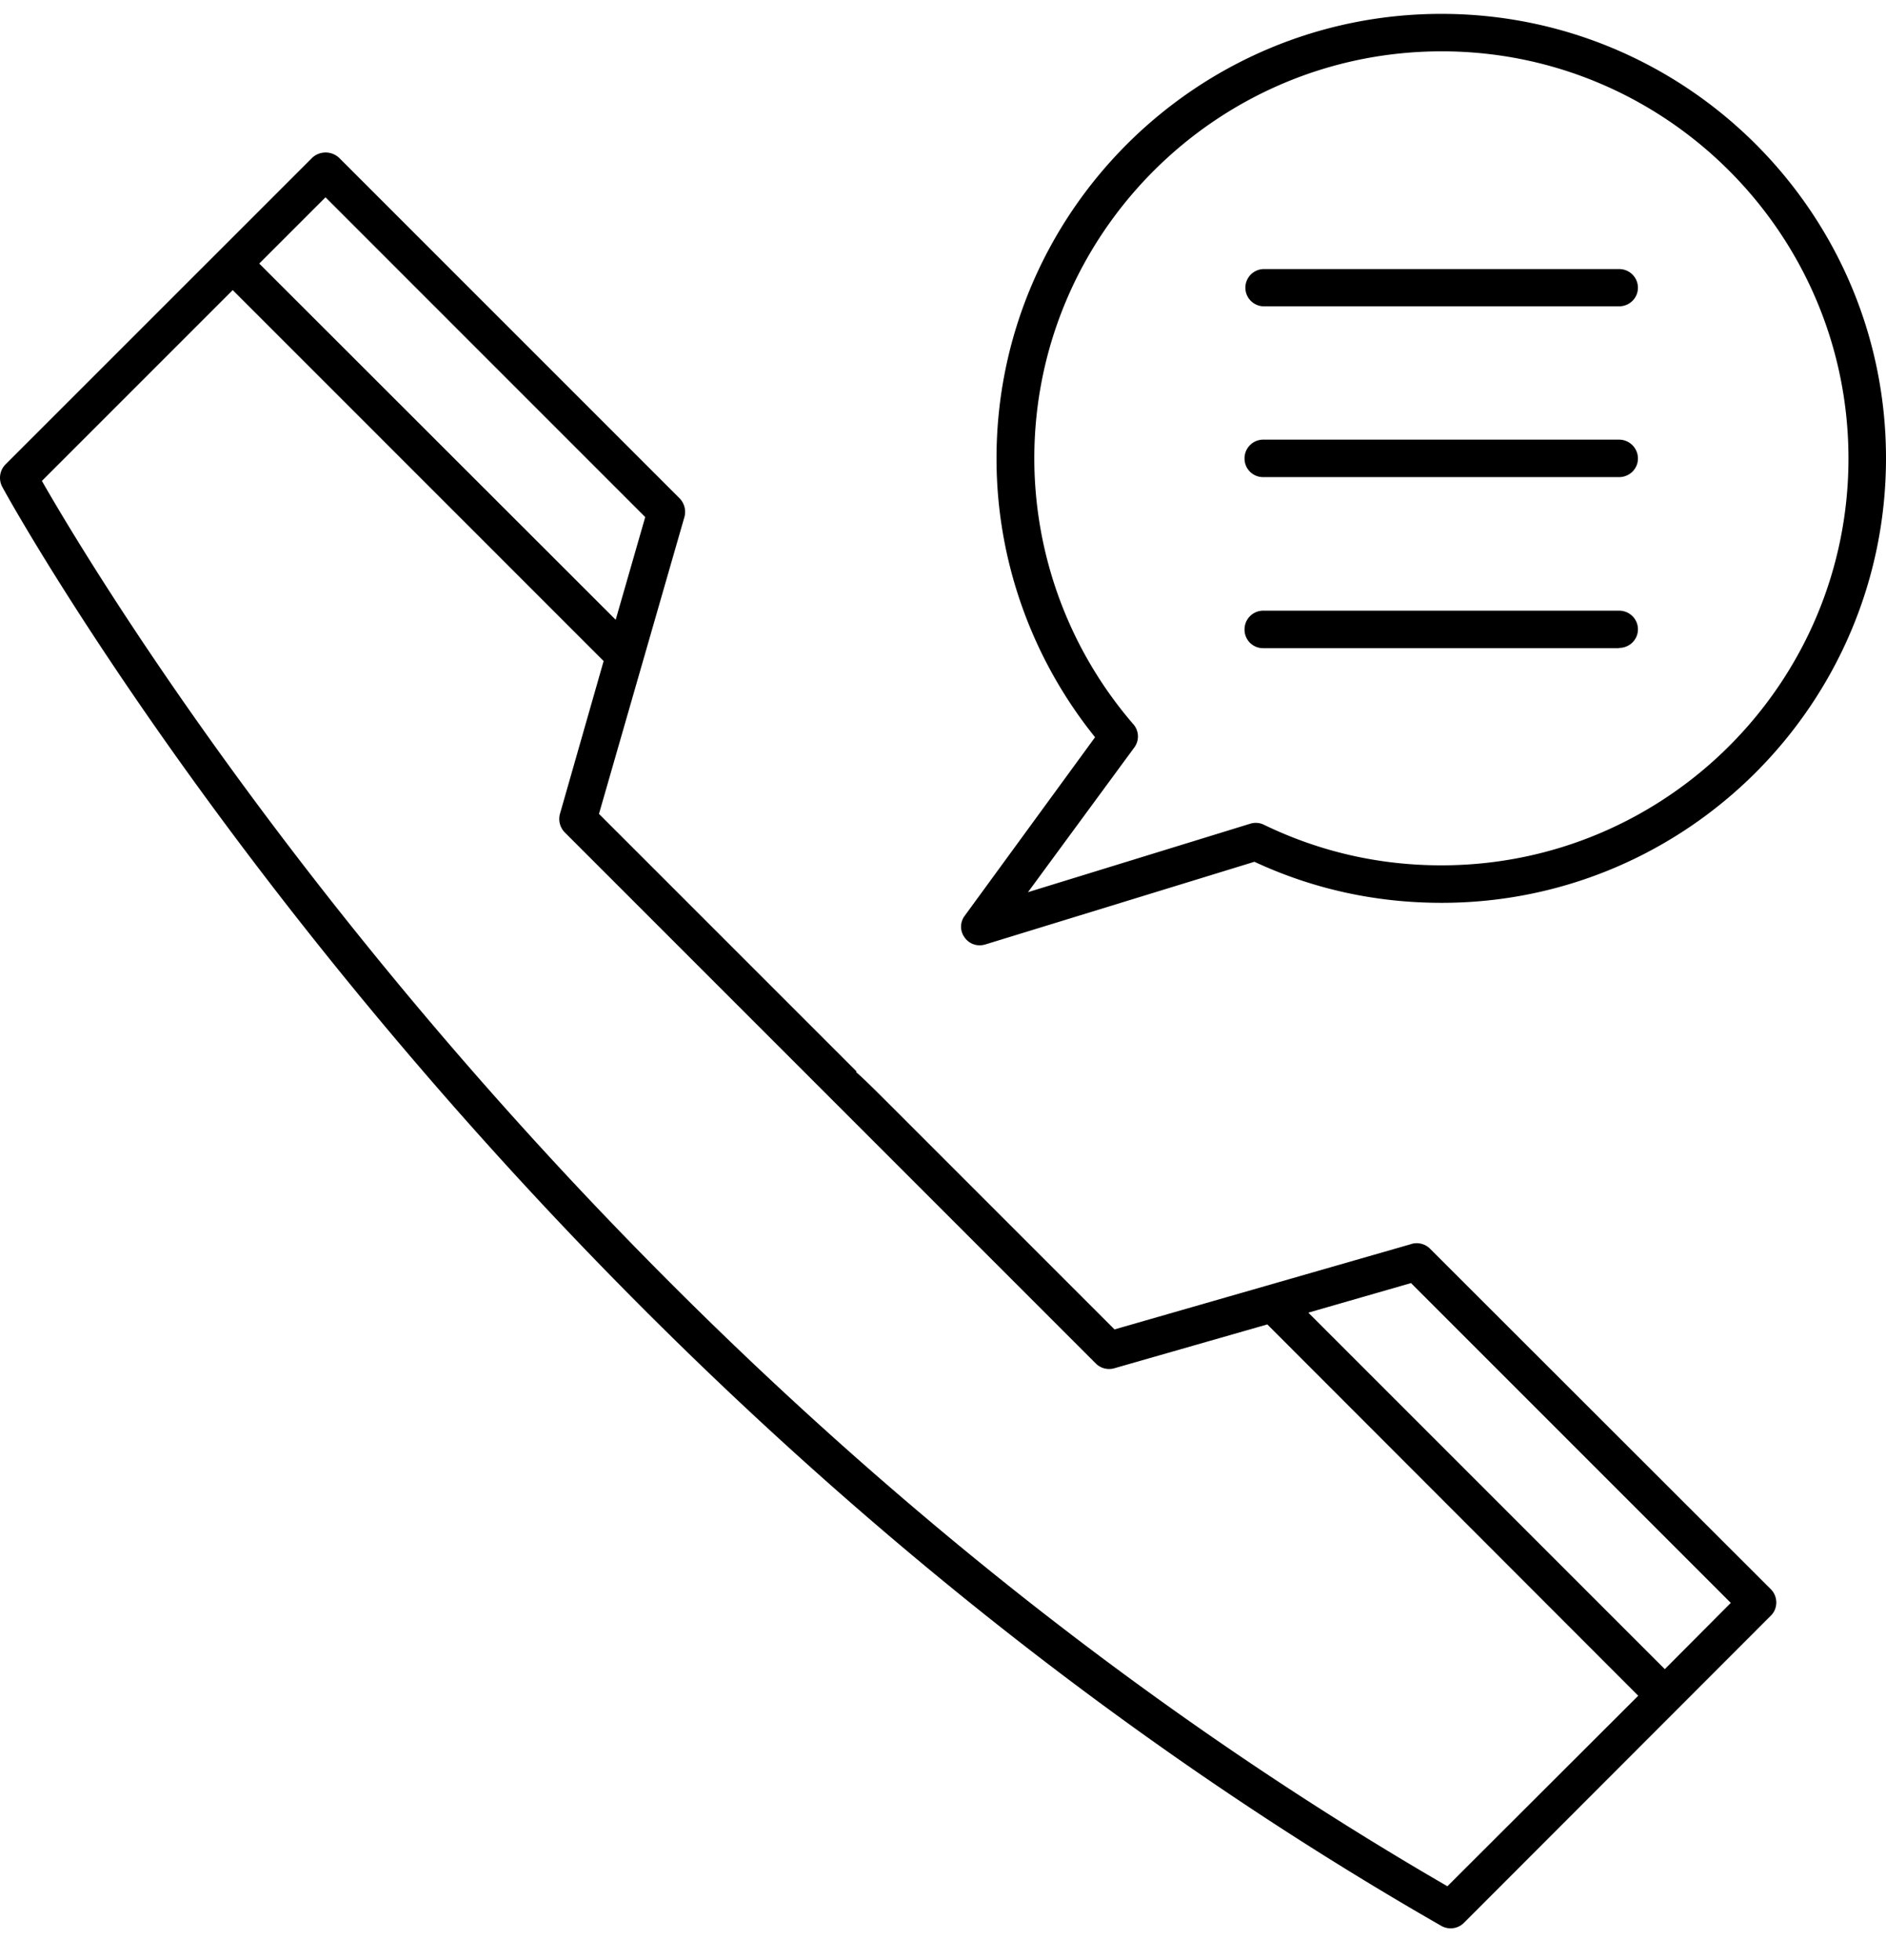
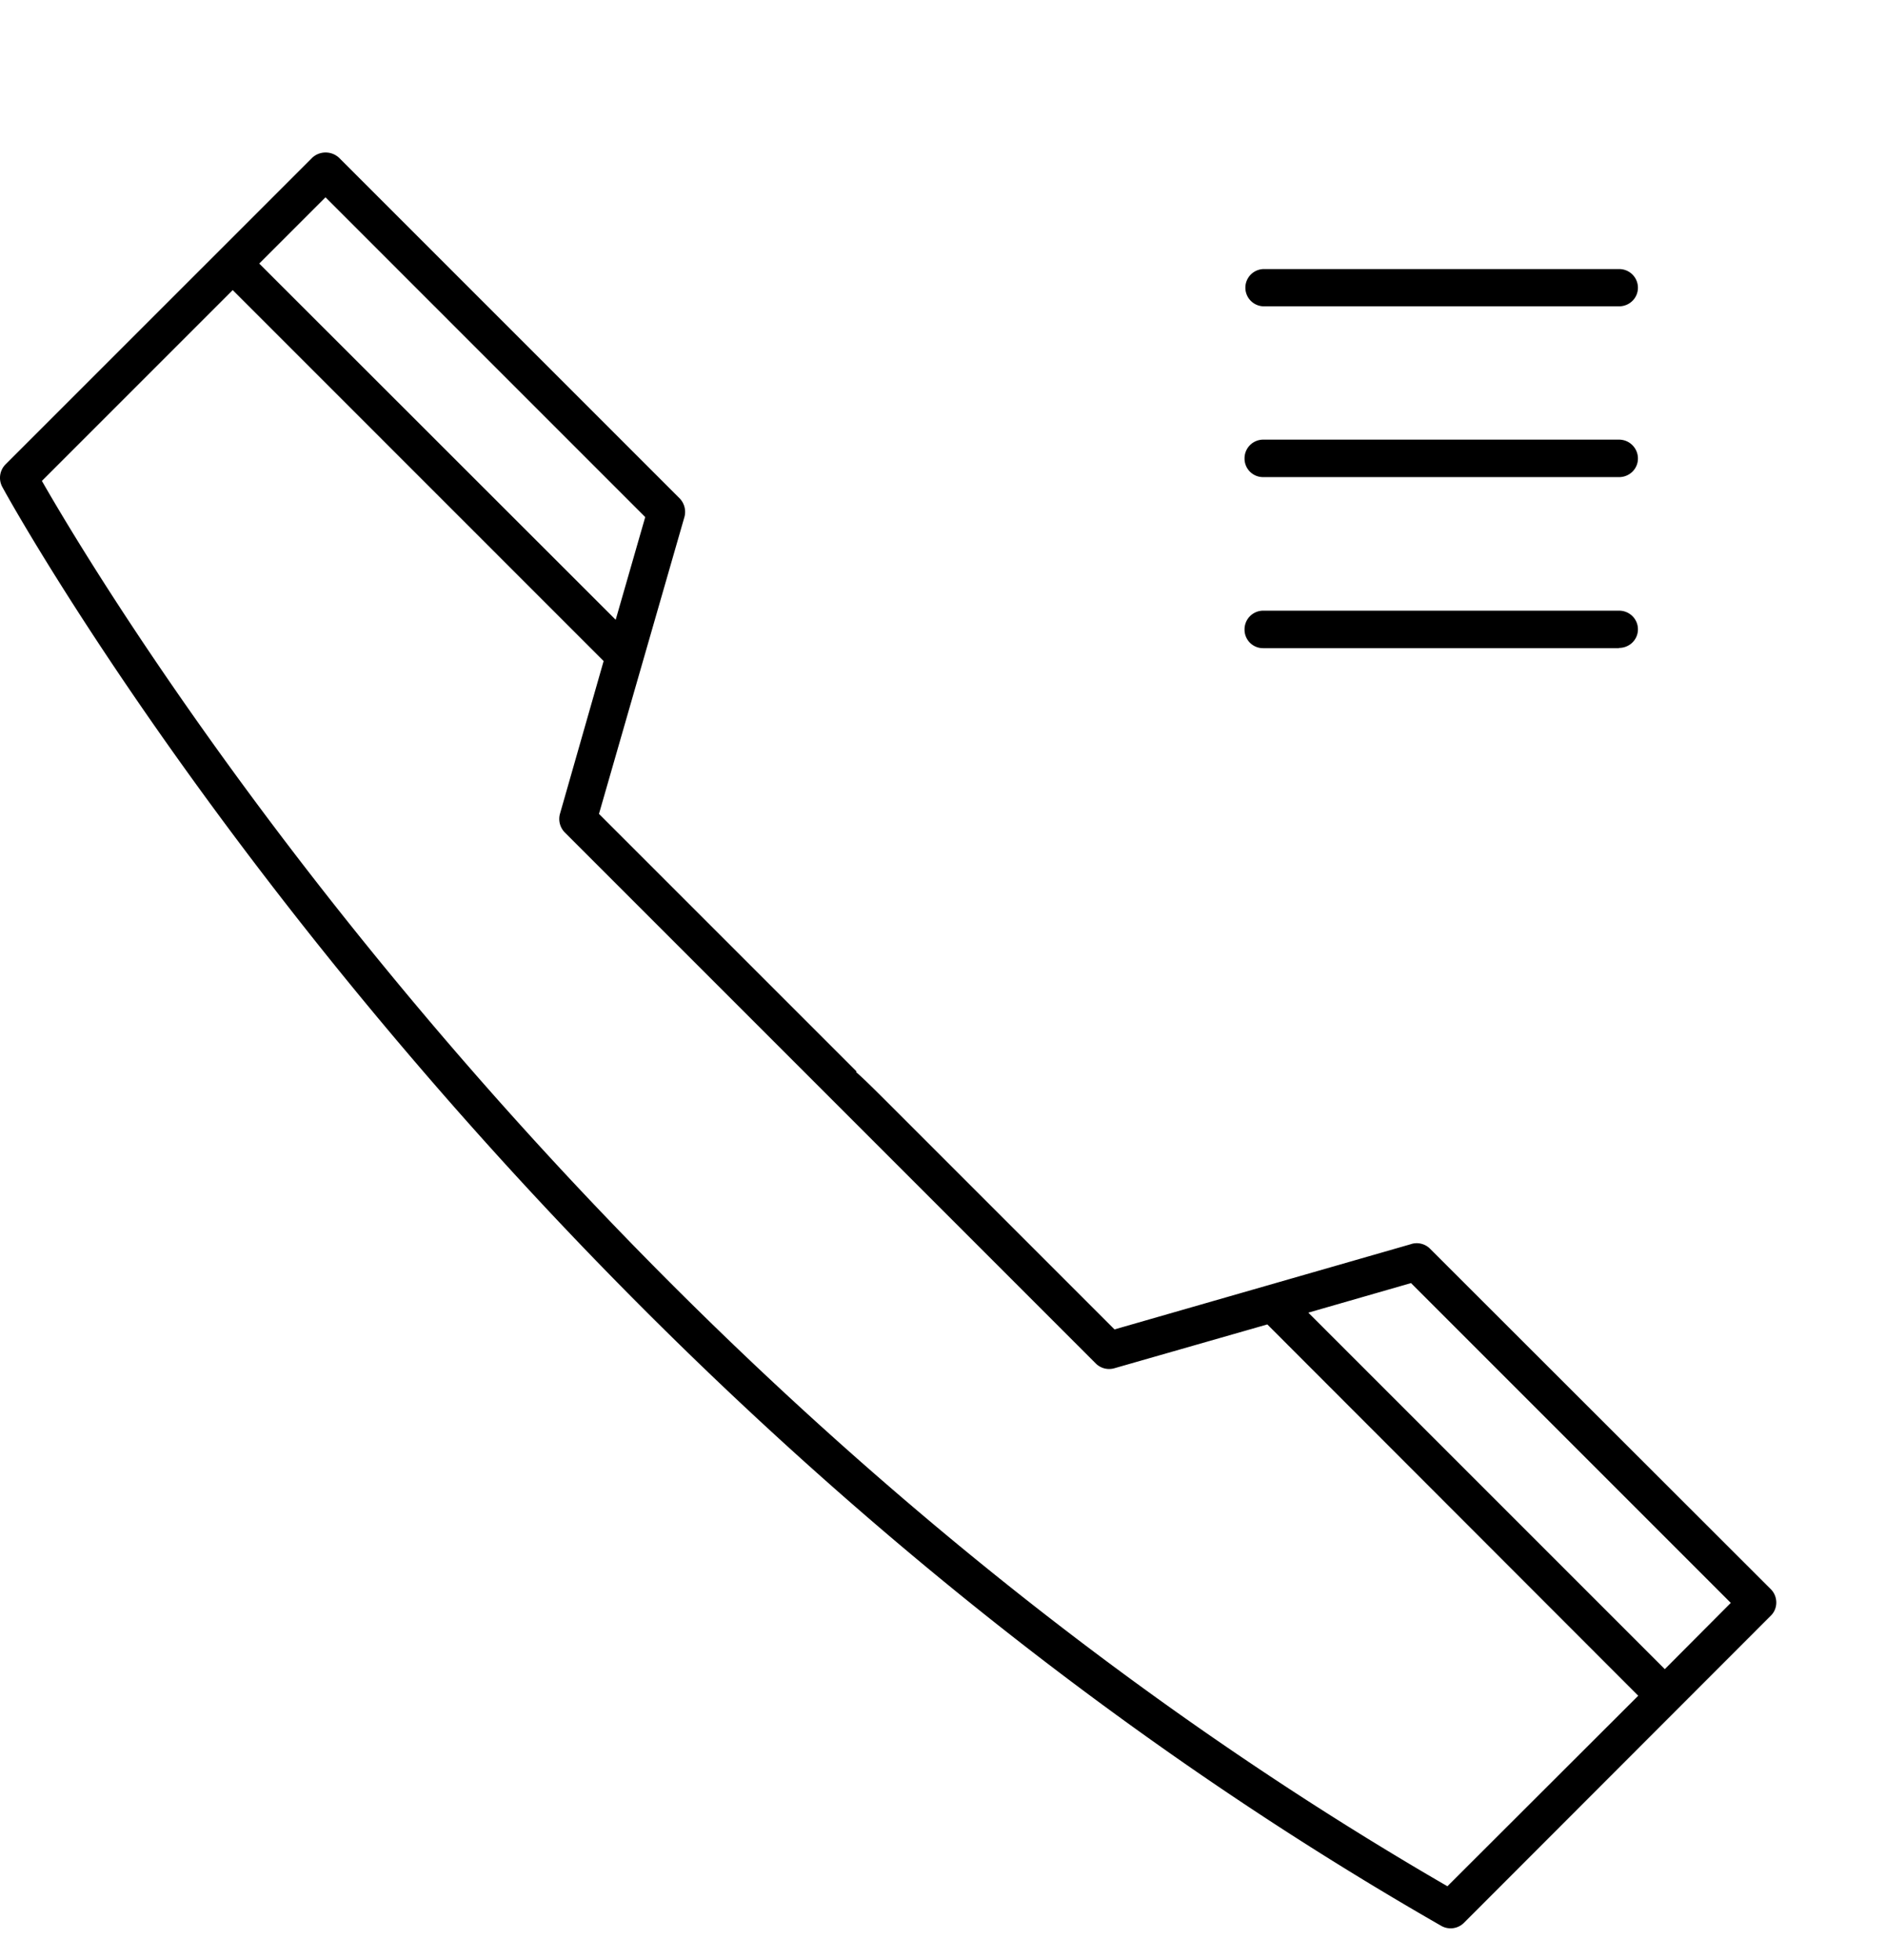
<svg xmlns="http://www.w3.org/2000/svg" width="51" height="53" fill="none" viewBox="0 0 51 53">
  <path fill="#000" d="m38.17 33.638-8.032 2.31-5.849-5.849c-.592-.592-.925-.925-1.14-1.11l.015-.015-6.967-6.966 2.31-8.025a.525.525 0 0 0-.126-.504L9.164 4.262a.535.535 0 0 0-.718 0l-2.51 2.51L.147 12.56a.516.516 0 0 0-.088.6c.126.244 13.274 24.222 38.918 38.918a.51.51 0 0 0 .607-.081l8.3-8.307c.199-.193.199-.519 0-.719l-9.218-9.209c-.126-.125-.318-.177-.496-.125ZM8.802 5.335l8.646 8.647-.799 2.777L7.01 7.127l1.792-1.792Zm30.338 45.67c-23.542-13.63-36.35-35.1-38.007-38.001l5.16-5.16 10.03 10.031-1.183 4.139a.52.52 0 0 0 .133.496l7.181 7.181 7.181 7.182a.511.511 0 0 0 .496.126l4.139-1.186 10.03 10.04-5.16 5.152Zm5.879-5.87-9.64-9.64 2.777-.8 8.647 8.648-1.784 1.791ZM43.782 12.901c.281 0 .51-.222.51-.503s-.229-.51-.51-.51h-9.624a.505.505 0 0 0-.504.51.5.5 0 0 0 .504.503h9.624ZM43.782 8.283c.281 0 .51-.222.51-.504a.505.505 0 0 0-.51-.503h-9.624a.504.504 0 0 0 0 1.007h9.624ZM43.782 17.52c.281 0 .51-.222.51-.503s-.229-.504-.51-.504h-9.624a.505.505 0 0 0-.504.511.5.5 0 0 0 .504.503l9.624.001v-.008Z" />
-   <path fill="#000" d="m26.643 25.539 7.278-2.236c1.591.74 3.287 1.11 5.064 1.11C45.61 24.413 51 19.023 51 12.39S45.603.375 38.977.375c-6.633 0-12.03 5.39-12.03 12.023 0 2.747.948 5.404 2.665 7.537l-3.524 4.827a.489.489 0 0 0 0 .592.49.49 0 0 0 .415.207.539.539 0 0 0 .14-.022Zm4.028-5.324a.501.501 0 0 0-.022-.629 11.016 11.016 0 0 1-2.68-7.188c0-6.064 4.938-11.01 11.016-11.01 6.063 0 11 4.939 11 11.01 0 6.07-4.937 11.001-11.008 11.001-1.688 0-3.294-.37-4.797-1.096a.495.495 0 0 0-.37-.03l-6.012 1.852 2.873-3.91Z" />
</svg>